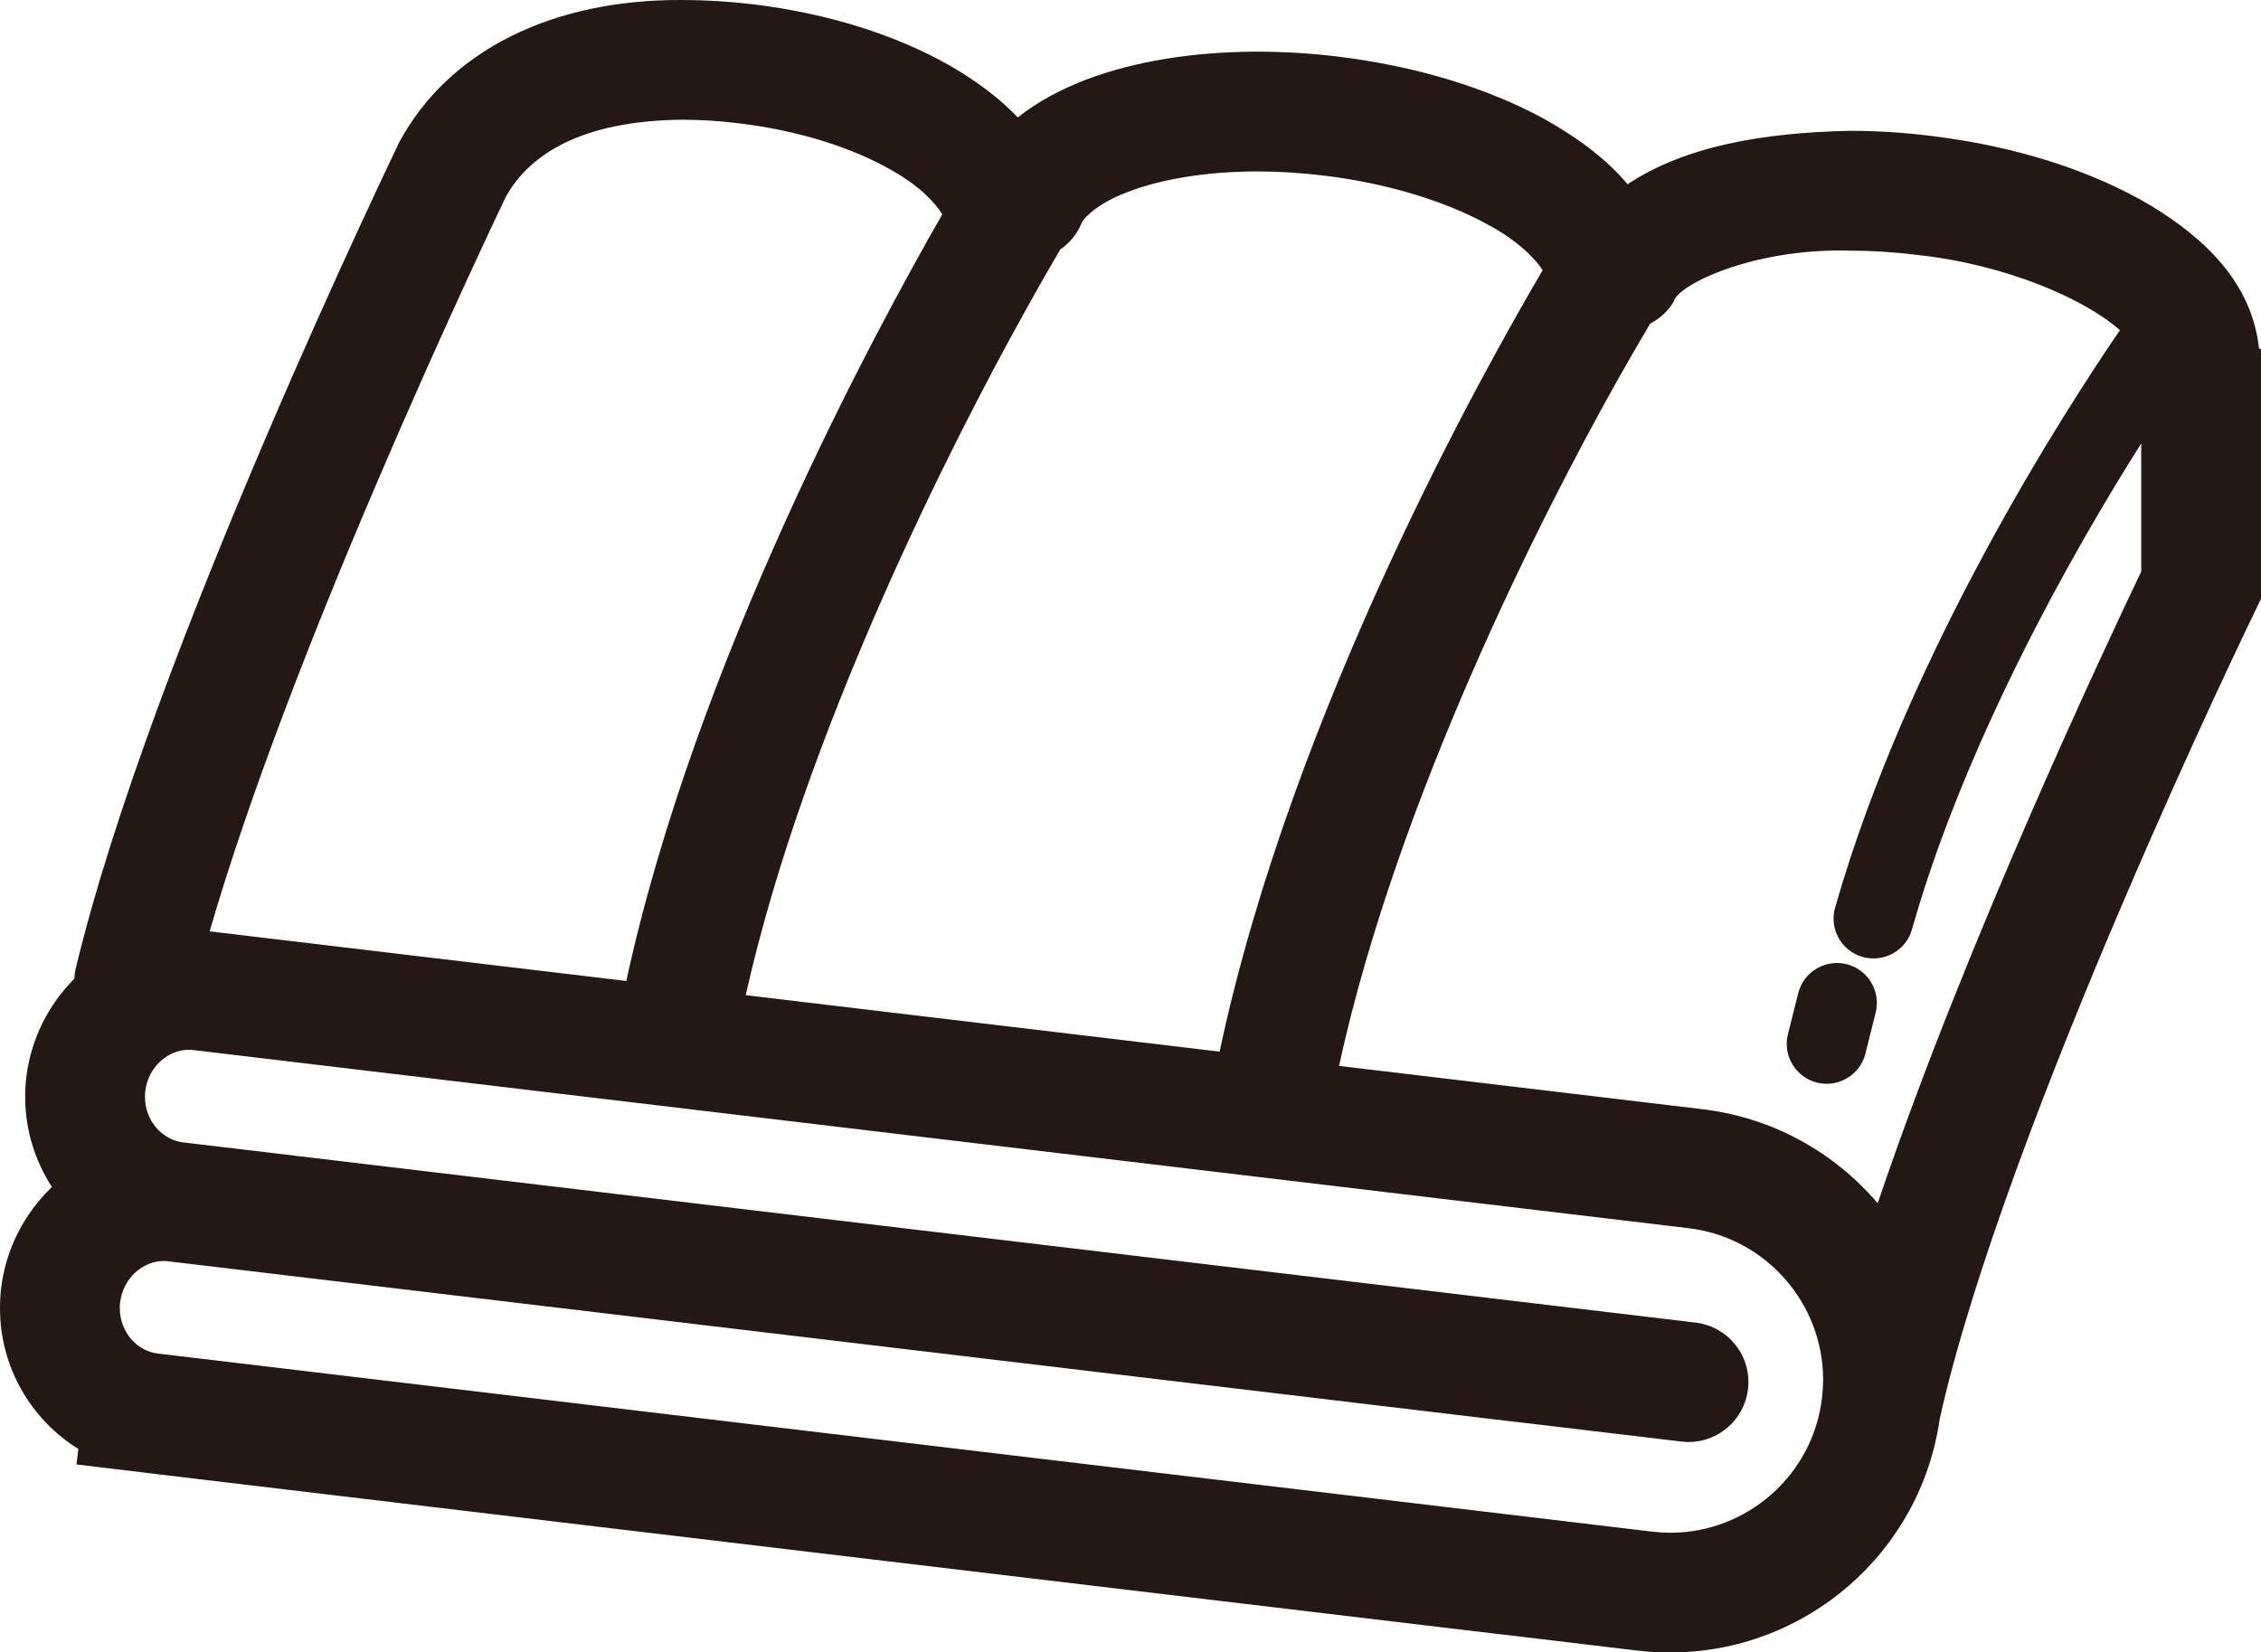
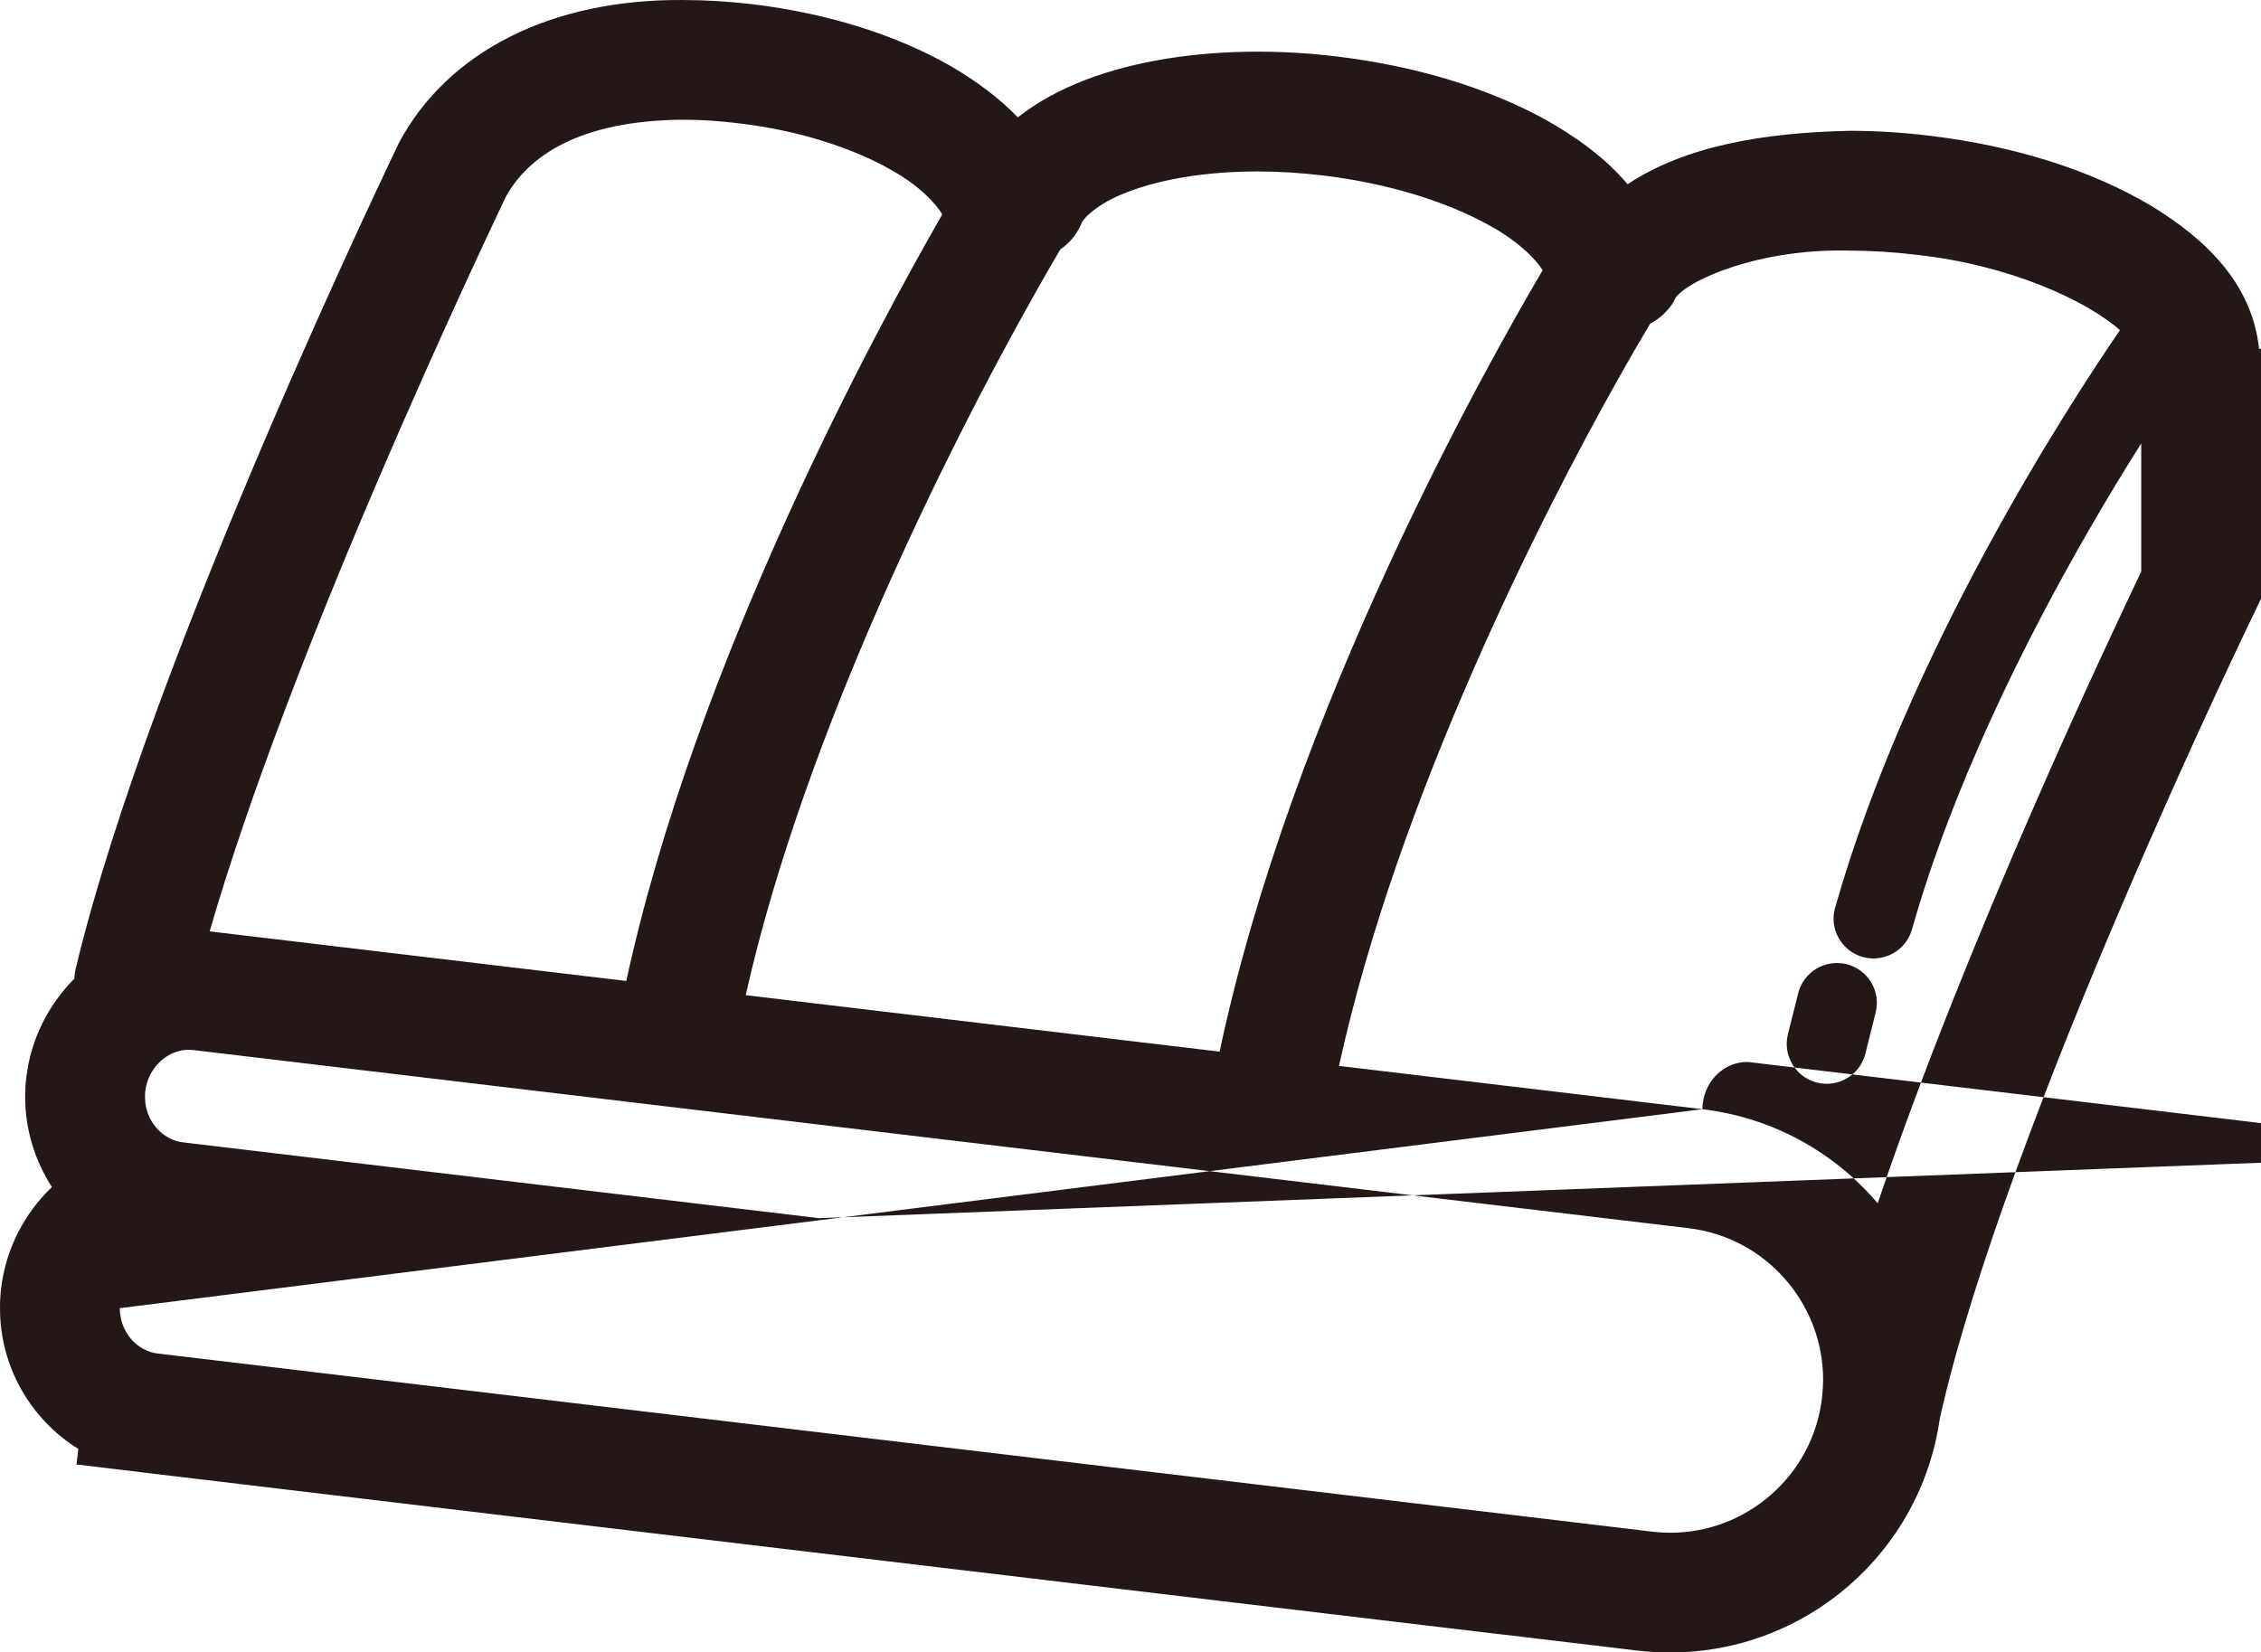
<svg xmlns="http://www.w3.org/2000/svg" version="1.1" id="レイヤー_1" x="0px" y="0px" width="537.761px" height="393.102px" viewBox="0 0 537.761 393.102" enable-background="new 0 0 537.761 393.102" xml:space="preserve">
  <g>
-     <path fill="#231815" d="M18.632,344.693l-0.438,3.691l15.855,1.894c0.057,0.017,0.111,0.037,0.176,0.037l322.563,38.464v-0.02   l32.786,3.915c2.505,0.279,4.945,0.426,7.282,0.426h0.465c31.997,0,59.541-23.582,64.06-55.736h0.01   c7.551-33.992,26.365-82.531,43.232-121.923c16.848-39.484,31.674-69.934,31.71-70.007l1.429-2.987V82.979h-0.465   c-1.641-15.604-12.793-26.182-25.67-34.031c-14.082-8.368-32.211-14.194-52.556-16.644c-6.522-0.798-12.924-1.187-19.13-1.187   c-20.588,0.446-39.141,3.618-52.826,12.71c-5.25-6.235-12.171-11.244-19.891-15.568c-13.526-7.347-30.402-12.542-49.144-14.806   c-6.475-0.798-12.812-1.151-18.962-1.169c-15.188,0.037-29.085,2.226-40.857,6.68c-5.873,2.282-11.42,5.158-16.181,8.962   c-4.517-4.712-9.991-8.72-15.965-12.208c-12.942-7.385-29.065-12.506-46.981-14.696c-5.826-0.686-11.399-1.02-16.772-1.02   C131.239-0.203,106.597,12.136,94.91,33.92c-0.158,0.5-59.059,121.96-76.92,196.57c-0.186,0.777-0.26,1.559-0.316,2.338   c-6.076,6.123-10.297,14.193-11.41,23.396c-0.205,1.613-0.277,3.19-0.277,4.75c-0.01,7.812,2.348,15.158,6.354,21.412   c-6.447,6.178-10.918,14.528-12.076,24.084c-0.178,1.614-0.281,3.191-0.262,4.731C-0.026,325.08,7.275,337.643,18.632,344.693z    M224.115,50.991c-15.816,27.572-58.725,106.56-75.154,182.374l-99.094-11.801c9.316-32.305,25.105-72.438,39.43-105.911   c16.561-38.798,30.996-68.764,30.986-68.782c5.335-9.742,17.553-18.202,42.082-18.388c4.129,0,8.59,0.26,13.359,0.854   c14.519,1.707,27.386,6.011,36.236,11.096C218.651,44.144,222.509,48.337,224.115,50.991z M366.911,64.276   c-13.063,22.21-59.552,104.407-76.835,185.899l-112.711-13.434c14.074-62.864,49.227-131.868,66.807-163.356   c3.497-6.308,6.233-11.02,7.997-14.026c2.142-1.484,3.923-3.544,5.019-6.123c0.195-0.946,3.527-4.805,11.208-7.626   c7.532-2.913,18.415-4.843,30.726-4.824c4.974,0,10.177,0.316,15.558,0.964c15.513,1.837,29.336,6.272,38.9,11.523   C360.91,57.132,365.214,61.604,366.911,64.276z M404.913,263.868l-47.631-5.679l-38.808-4.619   c13.98-64.015,48.725-131.981,66.072-162.836c3.489-6.216,6.198-10.835,7.942-13.749c2.265-1.188,4.258-2.969,5.659-5.344   c0.715-3.599,18.23-12.636,41.795-12.023c5.009,0,10.279,0.333,15.725,0.983c21.996,2.339,40.533,10.818,48.539,17.943   c-12.339,18.036-50.412,76.501-67.732,137.36l-0.02,0.018c-1.427,5.049,1.514,10.299,6.559,11.729   c0.863,0.242,1.735,0.353,2.599,0.353c4.147,0,7.961-2.728,9.139-6.921c9.657-34.122,26.923-68.653,41.767-94.443   c4.619-8.054,8.924-15.085,12.756-21.153v30.485c-7.358,15.419-41.414,87.263-62.678,150.275   C436.38,274.241,421.804,265.893,404.913,263.868z M28.494,311.203c0-0.5,0.018-0.983,0.074-1.354   c0.723-5.954,5.557-9.907,10.455-9.872c0.27,0,0.602,0.019,0.982,0.074l0.111,0.02h0.047c0.008,0,0.025,0,0.037,0l320.448,38.205   v-0.02l39.262,4.677c0.576,0.073,1.149,0.11,1.716,0.11c7.106,0,13.248-5.327,14.12-12.562c0.937-7.813-4.647-14.919-12.459-15.848   L194.808,289.79L43.65,271.773c-0.008,0-0.025,0-0.037,0c-5.027-0.574-9.127-5.157-9.127-10.799c0-0.52,0.025-1.002,0.063-1.392   c0.715-5.919,5.576-9.91,10.467-9.853c0.223,0,0.529,0.037,0.844,0.056l306.729,36.552l14.055,1.67l34.893,4.157   c18.5,2.188,32.063,17.924,32.082,36.034c-0.02,1.429-0.104,2.857-0.277,4.379c-2.164,18.425-17.916,32.044-36.016,32.044   c-1.541,0-2.997-0.093-4.417-0.26l-32.739-3.915l-112.766-13.436L37.593,322C32.566,321.444,28.511,316.861,28.494,311.203z    M425.246,246.02c-1.279,5.084,1.828,10.241,6.913,11.522c0.769,0.185,1.539,0.278,2.299,0.278c4.269,0,8.147-2.877,9.222-7.199   l2.433-9.723c1.271-5.103-1.81-10.242-6.903-11.523c-5.102-1.261-10.251,1.818-11.521,6.902L425.246,246.02z" />
+     <path fill="#231815" d="M18.632,344.693l-0.438,3.691l15.855,1.894c0.057,0.017,0.111,0.037,0.176,0.037l322.563,38.464v-0.02   l32.786,3.915c2.505,0.279,4.945,0.426,7.282,0.426h0.465c31.997,0,59.541-23.582,64.06-55.736h0.01   c7.551-33.992,26.365-82.531,43.232-121.923c16.848-39.484,31.674-69.934,31.71-70.007l1.429-2.987V82.979h-0.465   c-1.641-15.604-12.793-26.182-25.67-34.031c-14.082-8.368-32.211-14.194-52.556-16.644c-6.522-0.798-12.924-1.187-19.13-1.187   c-20.588,0.446-39.141,3.618-52.826,12.71c-5.25-6.235-12.171-11.244-19.891-15.568c-13.526-7.347-30.402-12.542-49.144-14.806   c-6.475-0.798-12.812-1.151-18.962-1.169c-15.188,0.037-29.085,2.226-40.857,6.68c-5.873,2.282-11.42,5.158-16.181,8.962   c-4.517-4.712-9.991-8.72-15.965-12.208c-12.942-7.385-29.065-12.506-46.981-14.696c-5.826-0.686-11.399-1.02-16.772-1.02   C131.239-0.203,106.597,12.136,94.91,33.92c-0.158,0.5-59.059,121.96-76.92,196.57c-0.186,0.777-0.26,1.559-0.316,2.338   c-6.076,6.123-10.297,14.193-11.41,23.396c-0.205,1.613-0.277,3.19-0.277,4.75c-0.01,7.812,2.348,15.158,6.354,21.412   c-6.447,6.178-10.918,14.528-12.076,24.084c-0.178,1.614-0.281,3.191-0.262,4.731C-0.026,325.08,7.275,337.643,18.632,344.693z    M224.115,50.991c-15.816,27.572-58.725,106.56-75.154,182.374l-99.094-11.801c9.316-32.305,25.105-72.438,39.43-105.911   c16.561-38.798,30.996-68.764,30.986-68.782c5.335-9.742,17.553-18.202,42.082-18.388c4.129,0,8.59,0.26,13.359,0.854   c14.519,1.707,27.386,6.011,36.236,11.096C218.651,44.144,222.509,48.337,224.115,50.991z M366.911,64.276   c-13.063,22.21-59.552,104.407-76.835,185.899l-112.711-13.434c14.074-62.864,49.227-131.868,66.807-163.356   c3.497-6.308,6.233-11.02,7.997-14.026c2.142-1.484,3.923-3.544,5.019-6.123c0.195-0.946,3.527-4.805,11.208-7.626   c7.532-2.913,18.415-4.843,30.726-4.824c4.974,0,10.177,0.316,15.558,0.964c15.513,1.837,29.336,6.272,38.9,11.523   C360.91,57.132,365.214,61.604,366.911,64.276z M404.913,263.868l-47.631-5.679l-38.808-4.619   c13.98-64.015,48.725-131.981,66.072-162.836c3.489-6.216,6.198-10.835,7.942-13.749c2.265-1.188,4.258-2.969,5.659-5.344   c0.715-3.599,18.23-12.636,41.795-12.023c5.009,0,10.279,0.333,15.725,0.983c21.996,2.339,40.533,10.818,48.539,17.943   c-12.339,18.036-50.412,76.501-67.732,137.36l-0.02,0.018c-1.427,5.049,1.514,10.299,6.559,11.729   c0.863,0.242,1.735,0.353,2.599,0.353c4.147,0,7.961-2.728,9.139-6.921c9.657-34.122,26.923-68.653,41.767-94.443   c4.619-8.054,8.924-15.085,12.756-21.153v30.485c-7.358,15.419-41.414,87.263-62.678,150.275   C436.38,274.241,421.804,265.893,404.913,263.868z c0-0.5,0.018-0.983,0.074-1.354   c0.723-5.954,5.557-9.907,10.455-9.872c0.27,0,0.602,0.019,0.982,0.074l0.111,0.02h0.047c0.008,0,0.025,0,0.037,0l320.448,38.205   v-0.02l39.262,4.677c0.576,0.073,1.149,0.11,1.716,0.11c7.106,0,13.248-5.327,14.12-12.562c0.937-7.813-4.647-14.919-12.459-15.848   L194.808,289.79L43.65,271.773c-0.008,0-0.025,0-0.037,0c-5.027-0.574-9.127-5.157-9.127-10.799c0-0.52,0.025-1.002,0.063-1.392   c0.715-5.919,5.576-9.91,10.467-9.853c0.223,0,0.529,0.037,0.844,0.056l306.729,36.552l14.055,1.67l34.893,4.157   c18.5,2.188,32.063,17.924,32.082,36.034c-0.02,1.429-0.104,2.857-0.277,4.379c-2.164,18.425-17.916,32.044-36.016,32.044   c-1.541,0-2.997-0.093-4.417-0.26l-32.739-3.915l-112.766-13.436L37.593,322C32.566,321.444,28.511,316.861,28.494,311.203z    M425.246,246.02c-1.279,5.084,1.828,10.241,6.913,11.522c0.769,0.185,1.539,0.278,2.299,0.278c4.269,0,8.147-2.877,9.222-7.199   l2.433-9.723c1.271-5.103-1.81-10.242-6.903-11.523c-5.102-1.261-10.251,1.818-11.521,6.902L425.246,246.02z" />
  </g>
</svg>